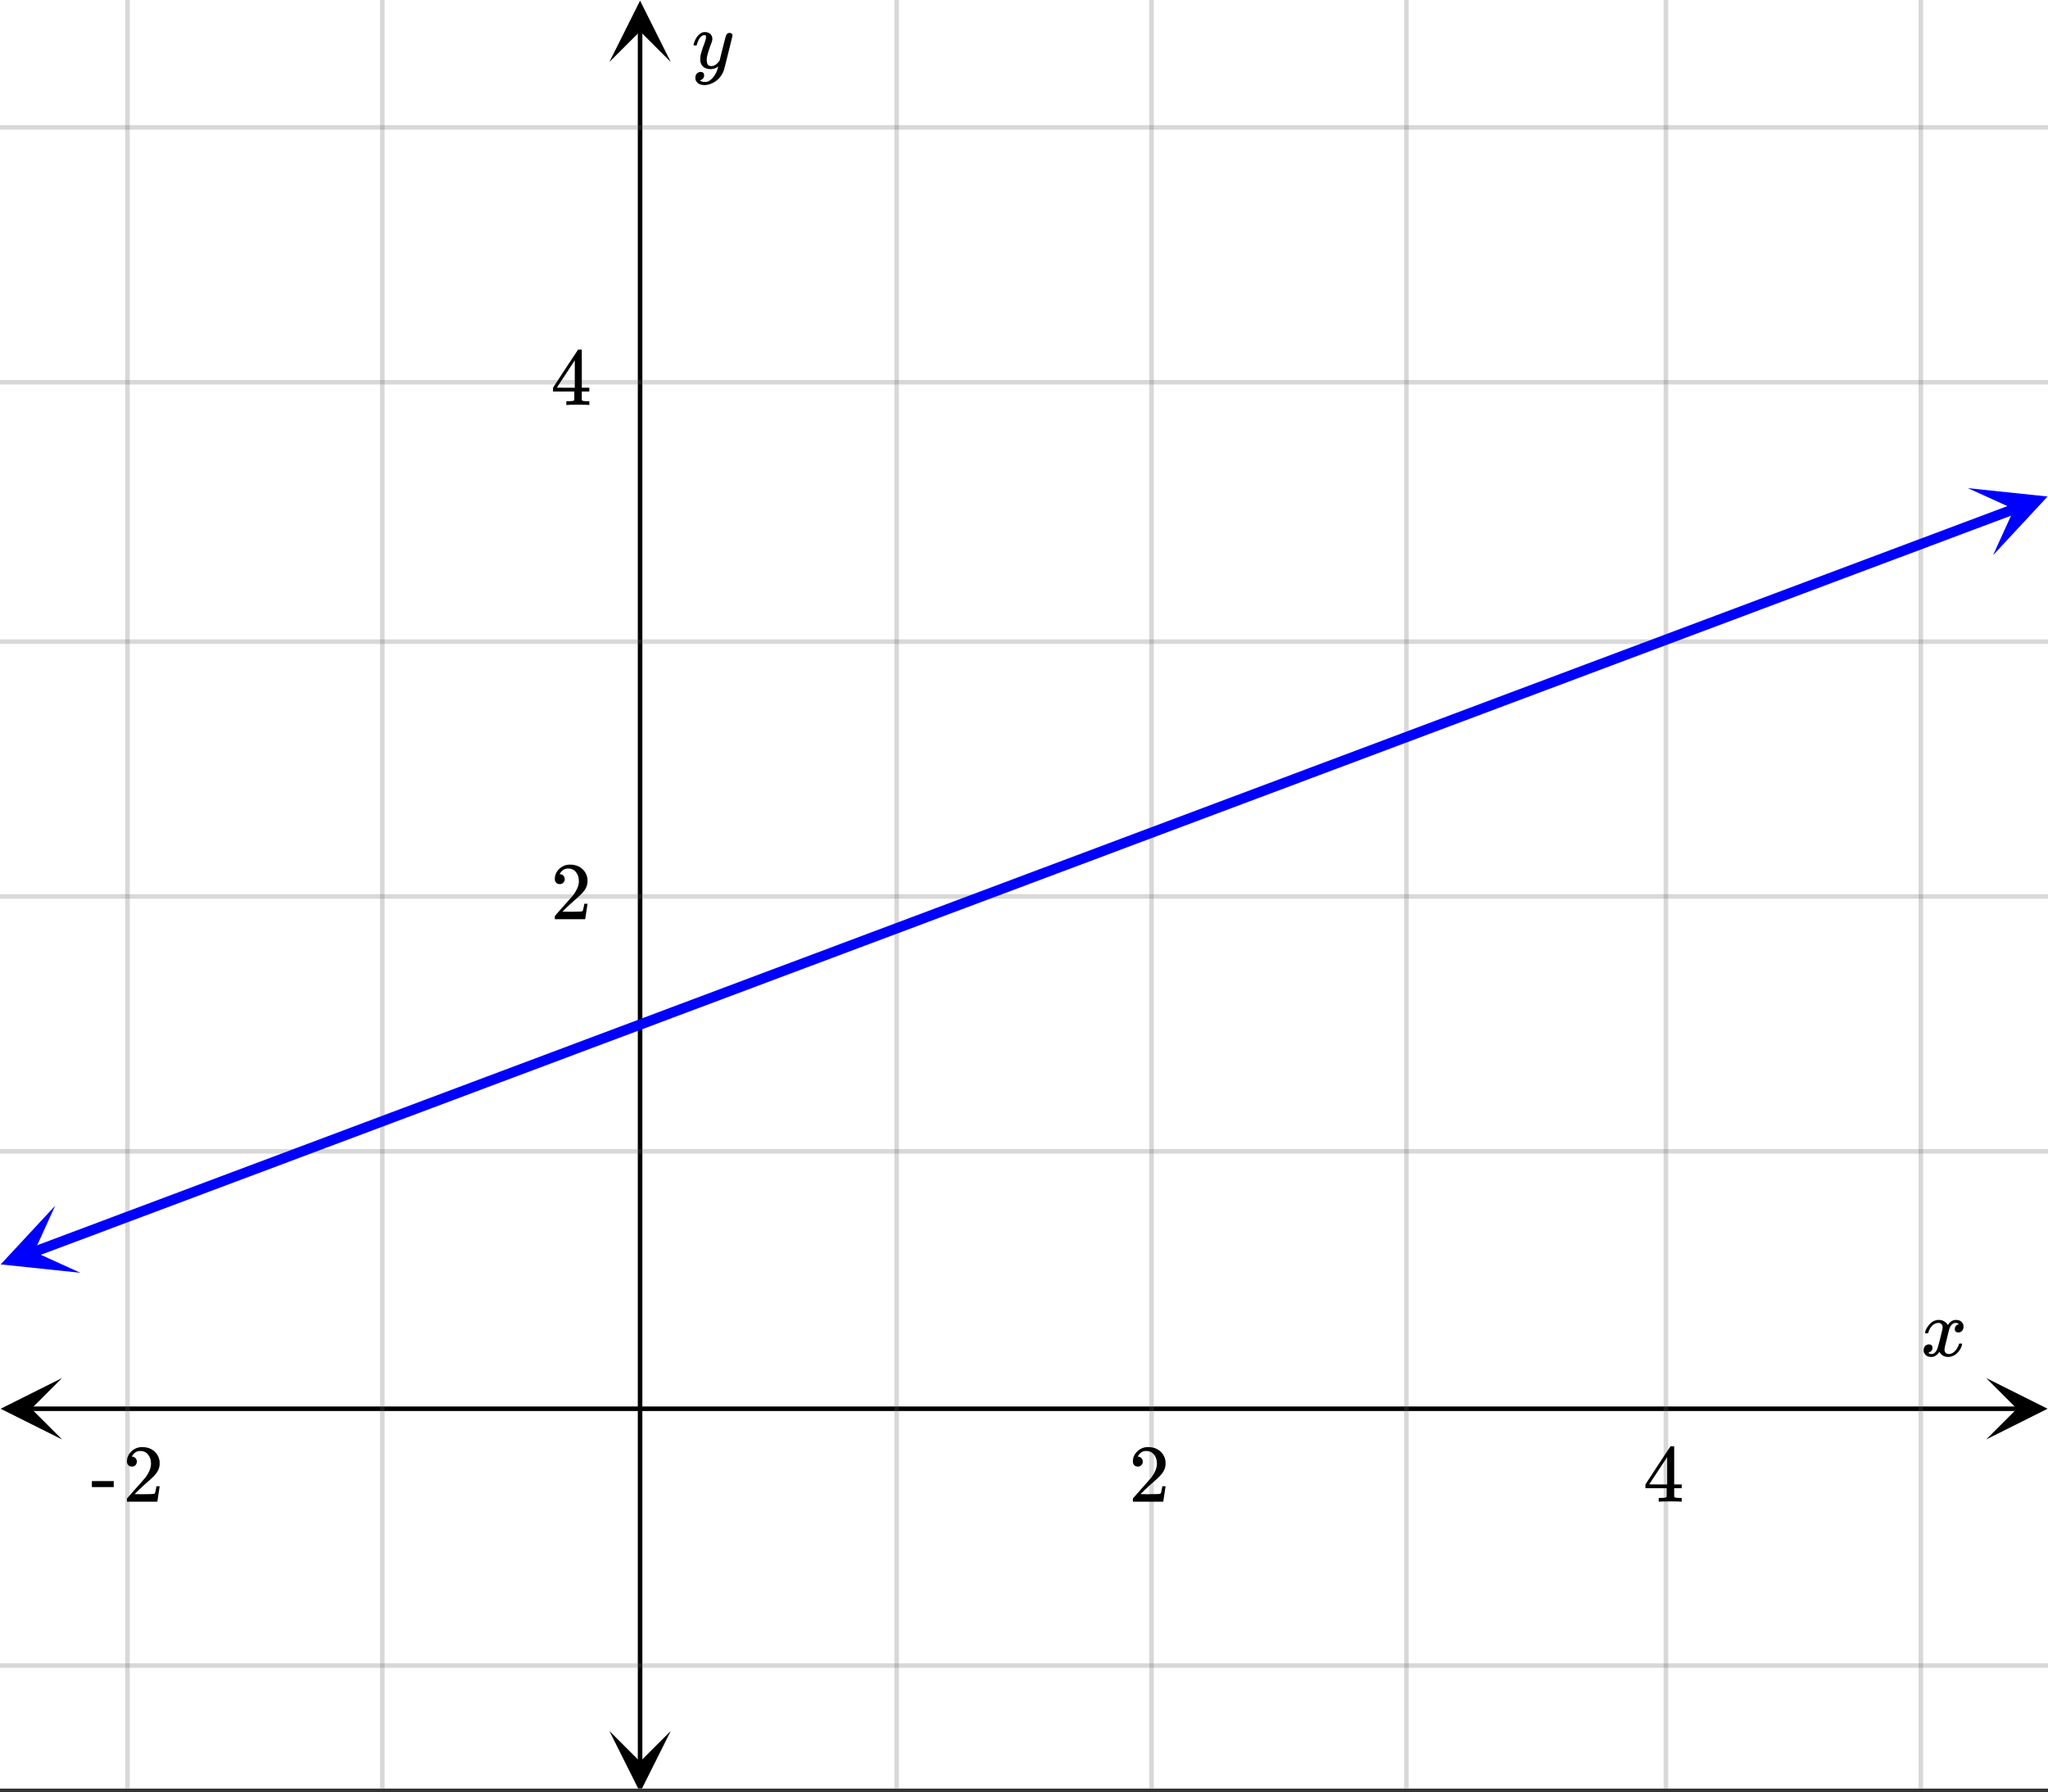
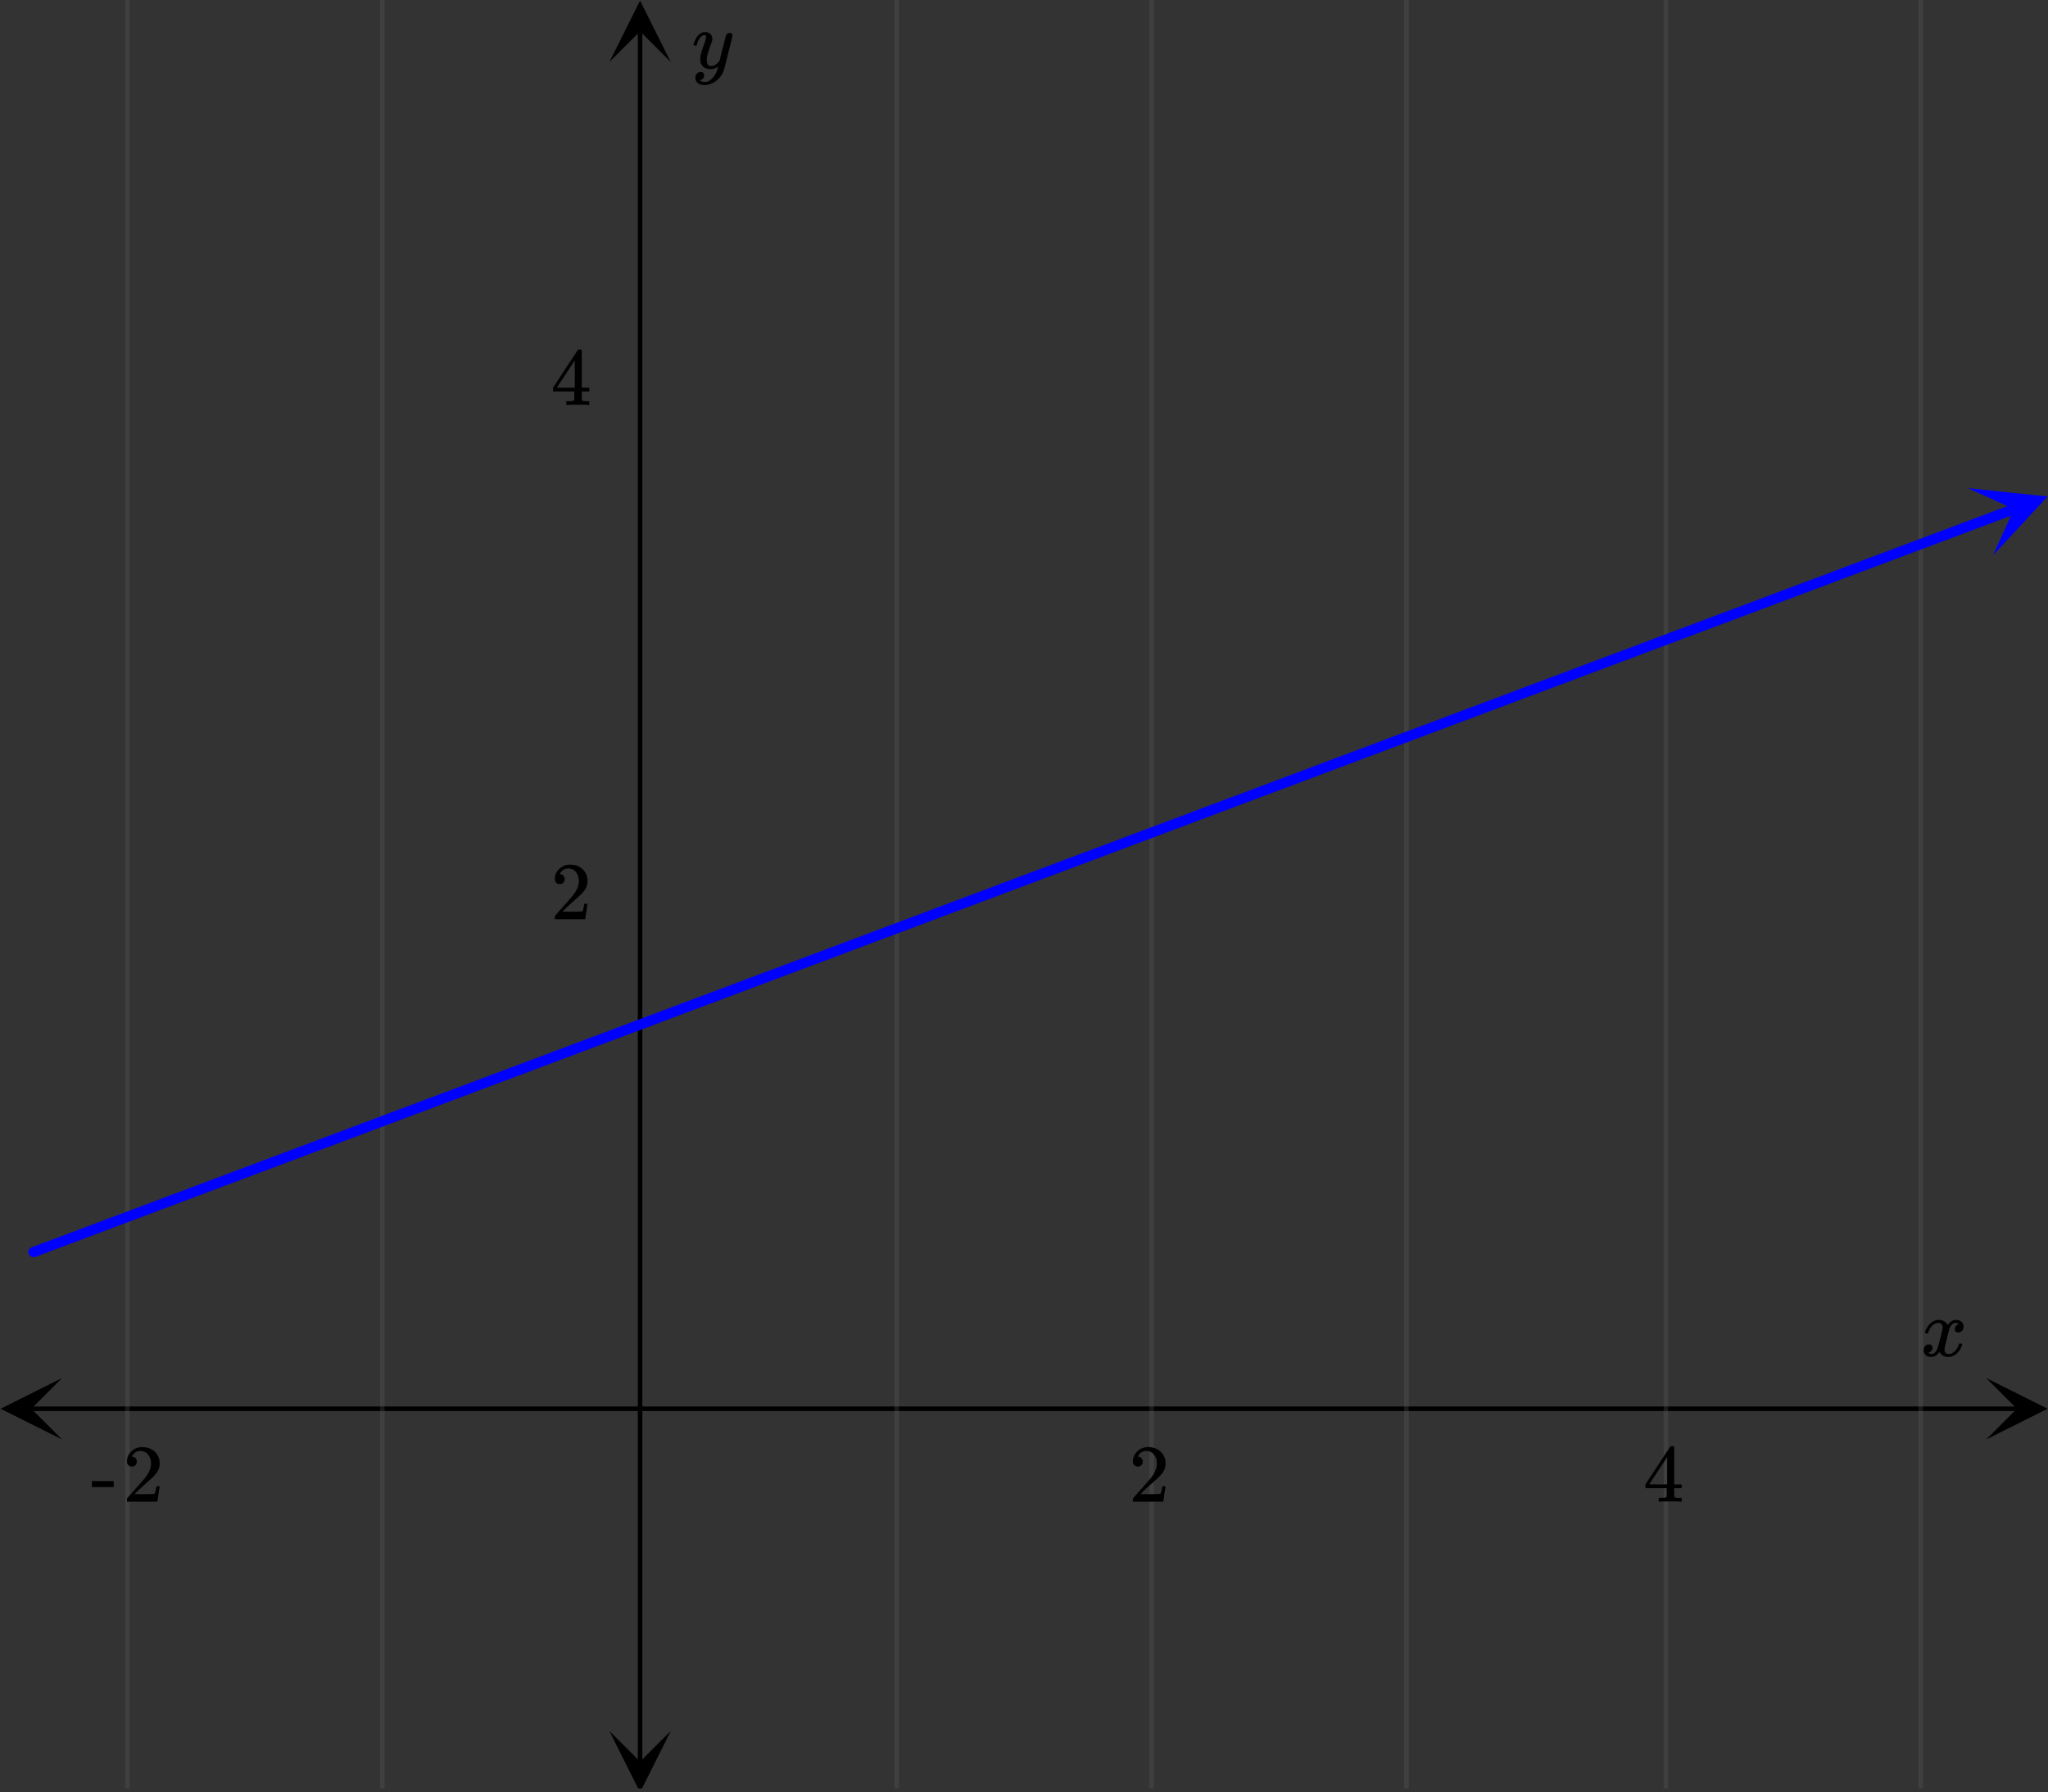
<svg xmlns="http://www.w3.org/2000/svg" xmlns:xlink="http://www.w3.org/1999/xlink" width="449.28" height="393.28" viewBox="0 0 336.96 294.96">
  <rect x="0" y="0" width="336.96" height="294.96" fill="#333333" stroke="none" />
  <defs>
    <symbol overflow="visible" id="l">
      <path d="M.781-3.75C.727-3.8.703-3.848.703-3.89c.031-.25.172-.563.422-.938.414-.633.941-1.004 1.578-1.11.133-.007.235-.015.297-.015.313 0 .598.086.86.25.269.156.46.355.578.594.113-.157.187-.25.218-.282.332-.375.711-.562 1.14-.562.364 0 .661.105.891.312.227.211.344.465.344.766 0 .281-.078.516-.234.703a.776.776 0 0 1-.625.281.64.64 0 0 1-.422-.14.521.521 0 0 1-.156-.39c0-.415.222-.696.672-.845a.58.58 0 0 0-.141-.093.705.705 0 0 0-.39-.094.91.91 0 0 0-.266.031c-.336.149-.586.445-.75.89-.032.075-.164.579-.39 1.516-.231.93-.356 1.45-.376 1.563a1.827 1.827 0 0 0-.047.406c0 .211.063.383.188.516.125.125.289.187.5.187.383 0 .726-.16 1.031-.484.3-.32.508-.676.625-1.063.02-.082.04-.129.063-.14.03-.02.109-.031.234-.031.164 0 .25.039.25.109 0 .012-.012.058-.031.14-.149.563-.461 1.055-.938 1.47-.43.323-.875.484-1.344.484-.625 0-1.101-.282-1.421-.844-.262.406-.594.68-1 .812-.086.02-.2.032-.344.032-.524 0-.89-.188-1.11-.563a.953.953 0 0 1-.14-.531c0-.27.078-.5.234-.688a.798.798 0 0 1 .625-.28c.395 0 .594.187.594.562 0 .336-.164.574-.484.718a.359.359 0 0 1-.063.047l-.078.031c-.012.012-.024.016-.031.016h-.032c0 .031.063.074.188.125a.817.817 0 0 0 .36.078c.32 0 .597-.203.827-.61.102-.163.282-.75.532-1.75.05-.206.109-.437.171-.687.063-.257.11-.457.141-.593.031-.133.05-.211.063-.235a2.86 2.86 0 0 0 .078-.531.678.678 0 0 0-.188-.5.613.613 0 0 0-.484-.203c-.406 0-.762.156-1.063.469a2.562 2.562 0 0 0-.609 1.078c-.012.074-.031.12-.063.14a.752.752 0 0 1-.218.016zm0 0" />
    </symbol>
    <symbol overflow="visible" id="p">
      <path d="M6.234-5.813c.125 0 .227.04.313.11.094.062.14.152.14.266 0 .117-.226 1.058-.671 2.828C5.578-.836 5.328.133 5.266.312a3.459 3.459 0 0 1-.688 1.22 3.641 3.641 0 0 1-1.11.874c-.491.239-.945.36-1.359.36-.687 0-1.152-.22-1.39-.657-.094-.125-.14-.304-.14-.53 0-.306.085-.544.265-.72.187-.168.379-.25.578-.25.394 0 .594.188.594.563 0 .332-.157.578-.47.734a.298.298 0 0 1-.062.032.295.295 0 0 0-.078.03c-.011.009-.023.016-.031.016L1.328 2c.031.05.129.11.297.172.133.05.273.078.422.078h.11c.155 0 .273-.012.359-.031.332-.094.648-.324.953-.688A3.69 3.69 0 0 0 4.188.25c.093-.3.14-.477.14-.531 0-.008-.012-.004-.031.015a.358.358 0 0 1-.078.047c-.336.239-.703.36-1.11.36-.46 0-.84-.106-1.14-.313-.293-.219-.48-.531-.563-.937a2.932 2.932 0 0 1-.015-.407c0-.218.007-.382.03-.5.063-.394.266-1.054.61-1.984.196-.531.297-.898.297-1.11a.838.838 0 0 0-.031-.265c-.024-.05-.074-.078-.156-.078h-.063c-.21 0-.406.094-.594.281-.293.293-.511.727-.656 1.297 0 .012-.008.027-.015.047a.188.188 0 0 1-.032.047l-.015.015c-.012.012-.028.016-.047.016h-.36C.305-3.8.281-3.836.281-3.86a.97.97 0 0 1 .047-.203c.188-.625.469-1.113.844-1.468.3-.282.617-.422.953-.422.383 0 .688.105.906.312.227.2.344.485.344.86-.023.168-.04.261-.047.281 0 .055-.07.246-.203.578-.367 1-.586 1.735-.656 2.203a1.857 1.857 0 0 0-.016.297c0 .344.05.61.156.797.114.18.313.266.594.266.207 0 .406-.051.594-.157a1.84 1.84 0 0 0 .422-.328c.093-.101.21-.242.36-.422a32.833 32.833 0 0 1 .25-1.063c.093-.35.175-.687.25-1 .343-1.35.534-2.062.577-2.124a.592.592 0 0 1 .578-.36zm0 0" />
    </symbol>
    <symbol overflow="visible" id="m">
      <path d="M1.484-5.781c-.25 0-.449-.078-.593-.235a.872.872 0 0 1-.22-.609c0-.645.243-1.195.735-1.656a2.46 2.46 0 0 1 1.766-.703c.77 0 1.41.21 1.922.625.508.418.82.964.937 1.64.008.168.016.32.016.453 0 .524-.156 1.012-.469 1.47-.25.374-.758.89-1.516 1.546-.324.281-.777.695-1.359 1.234l-.781.766 1.016.016c1.414 0 2.164-.024 2.25-.079.039-.007.085-.101.14-.28.031-.095.094-.4.188-.923v-.03h.53v.03l-.374 2.47V0h-5v-.25c0-.188.008-.29.031-.313.008-.007.383-.437 1.125-1.28.977-1.095 1.61-1.813 1.89-2.157.602-.82.907-1.57.907-2.25 0-.594-.156-1.086-.469-1.484-.312-.407-.746-.61-1.297-.61-.523 0-.945.235-1.265.703-.024.032-.047.079-.078.141a.274.274 0 0 0-.047.078c0 .012.02.016.062.016a.68.68 0 0 1 .547.25.801.801 0 0 1 .219.562c0 .23-.078.422-.235.578a.76.76 0 0 1-.578.235zm0 0" />
    </symbol>
    <symbol overflow="visible" id="n">
      <path d="M6.234 0c-.125-.031-.71-.047-1.75-.047-1.074 0-1.671.016-1.796.047h-.126v-.625h.422c.383-.008.618-.031.704-.063a.286.286 0 0 0 .171-.14c.008-.008.016-.25.016-.719v-.672h-3.5v-.625l2.031-3.11A431.58 431.58 0 0 1 4.5-9.108c.02-.008.113-.016.281-.016h.25l.078.078v6.203h1.235v.625H5.109V-.89a.25.25 0 0 0 .079.157c.07.062.328.101.765.109h.39V0zm-2.28-2.844v-4.5L1-2.859l1.469.015zm0 0" />
    </symbol>
    <symbol overflow="visible" id="o">
      <path d="M.14-2.406v-.985h3.594v.985zm0 0" />
    </symbol>
    <clipPath id="a">
-       <path d="M0 0h336.96v294.313H0zm0 0" />
-     </clipPath>
+       </clipPath>
    <clipPath id="b">
      <path d="M.102 226.781H11V237H.102zm0 0" />
    </clipPath>
    <clipPath id="c">
      <path d="M326.79 226.781h10.17V237h-10.17zm0 0" />
    </clipPath>
    <clipPath id="d">
      <path d="M20 0h297v294.313H20zm0 0" />
    </clipPath>
    <clipPath id="e">
      <path d="M100.258 284H111v10.313h-10.742zm0 0" />
    </clipPath>
    <clipPath id="f">
      <path d="M100.258 0H111v10.21h-10.742zm0 0" />
    </clipPath>
    <clipPath id="g">
      <path d="M0 20h336.96v255H0zm0 0" />
    </clipPath>
    <clipPath id="h">
-       <path d="M0 198h14v12H0zm0 0" />
-     </clipPath>
+       </clipPath>
    <clipPath id="i">
      <path d="M-1.96 202.563l24.847-9.325 9.324 24.848-24.848 9.32zm0 0" />
    </clipPath>
    <clipPath id="j">
      <path d="M323 80h13.96v12H323zm0 0" />
    </clipPath>
    <clipPath id="k">
      <path d="M323.773 80.332l24.848-9.324 9.324 24.847-24.847 9.325zm0 0" />
    </clipPath>
  </defs>
  <g clip-path="url(#a)" fill="#fff">
-     <path d="M0 0h336.96v294.96H0z" />
    <path d="M0 0h336.96v294.96H0z" />
  </g>
  <path d="M5.055 231.836h326.89" fill="none" stroke="#000" stroke-width=".749" />
  <g clip-path="url(#b)">
    <path d="M10.21 226.781L.103 231.836l10.109 5.055-5.055-5.055zm0 0" />
  </g>
  <g clip-path="url(#c)">
    <path d="M326.79 226.781l10.108 5.055-10.109 5.055 5.055-5.055zm0 0" />
  </g>
  <g clip-path="url(#d)">
    <path d="M147.531 0v295.063M189.47 0v295.063M231.406 0v295.063M274.094 0v295.063M316.03 0v295.063M62.906 0v295.063M20.97 0v295.063" fill="none" stroke-linecap="round" stroke-linejoin="round" stroke="#666" stroke-opacity=".251" stroke-width=".749" />
  </g>
  <path d="M105.313 290.008V5.055" fill="none" stroke="#000" stroke-width=".749" />
  <g clip-path="url(#e)">
    <path d="M100.258 284.852l5.055 10.109 5.054-10.11-5.055 5.055zm0 0" />
  </g>
  <g clip-path="url(#f)">
    <path d="M100.258 10.21L105.313.103l5.054 10.109-5.055-5.055zm0 0" />
  </g>
  <g clip-path="url(#g)">
-     <path d="M0 189.469h337M0 147.53h337M0 105.594h337M0 62.906h337M0 20.97h337M0 274.094h337" fill="none" stroke-linecap="round" stroke-linejoin="round" stroke="#666" stroke-opacity=".251" stroke-width=".749" />
-   </g>
+     </g>
  <path d="M5.523 206.05l10.938-4.1 2.187-.825 13.125-4.922 2.188-.824 13.125-4.922 2.187-.824 13.125-4.922 2.188-.824 2.191-.82 10.938-4.102 2.187-.824 13.125-4.922 2.188-.824 13.125-4.922 2.187-.825 13.125-4.921 2.188-.825 6.562-2.46 2.192-.82 2.187-.821 2.188-.824 13.125-4.922 2.187-.825 13.125-4.921 2.188-.825 13.125-4.921 2.187-.825 13.125-4.922 2.188-.824 2.187-.82 2.192-.82 8.75-3.282 2.187-.824 13.125-4.922 2.188-.824 13.125-4.922 2.187-.824 13.125-4.922 2.188-.824 8.75-3.281 2.191-.82 2.188-.825 13.125-4.922 2.187-.824 13.125-4.922 2.188-.824 13.125-4.922 2.187-.824 10.938-4.102" fill="none" stroke-width="1.685" stroke-linecap="round" stroke-linejoin="round" stroke="#00f" />
  <g clip-path="url(#h)">
    <g clip-path="url(#i)">
      <path d="M9.082 198.418l-8.973 9.664 13.118 1.379-7.594-3.45zm0 0" fill="#00f" />
    </g>
  </g>
  <g clip-path="url(#j)">
    <g clip-path="url(#k)">
      <path d="M323.773 80.332l13.118 1.379-8.973 9.664 3.45-7.594zm0 0" fill="#00f" />
    </g>
  </g>
  <use xlink:href="#l" x="316.031" y="223.169" />
  <use xlink:href="#m" x="185.724" y="247.133" />
  <use xlink:href="#n" x="270.349" y="247.133" />
  <use xlink:href="#o" x="14.978" y="247.133" />
  <use xlink:href="#m" x="20.22" y="247.133" />
  <use xlink:href="#p" x="113.831" y="11.233" />
  <use xlink:href="#m" x="90.616" y="151.276" />
  <use xlink:href="#n" x="90.616" y="66.651" />
</svg>